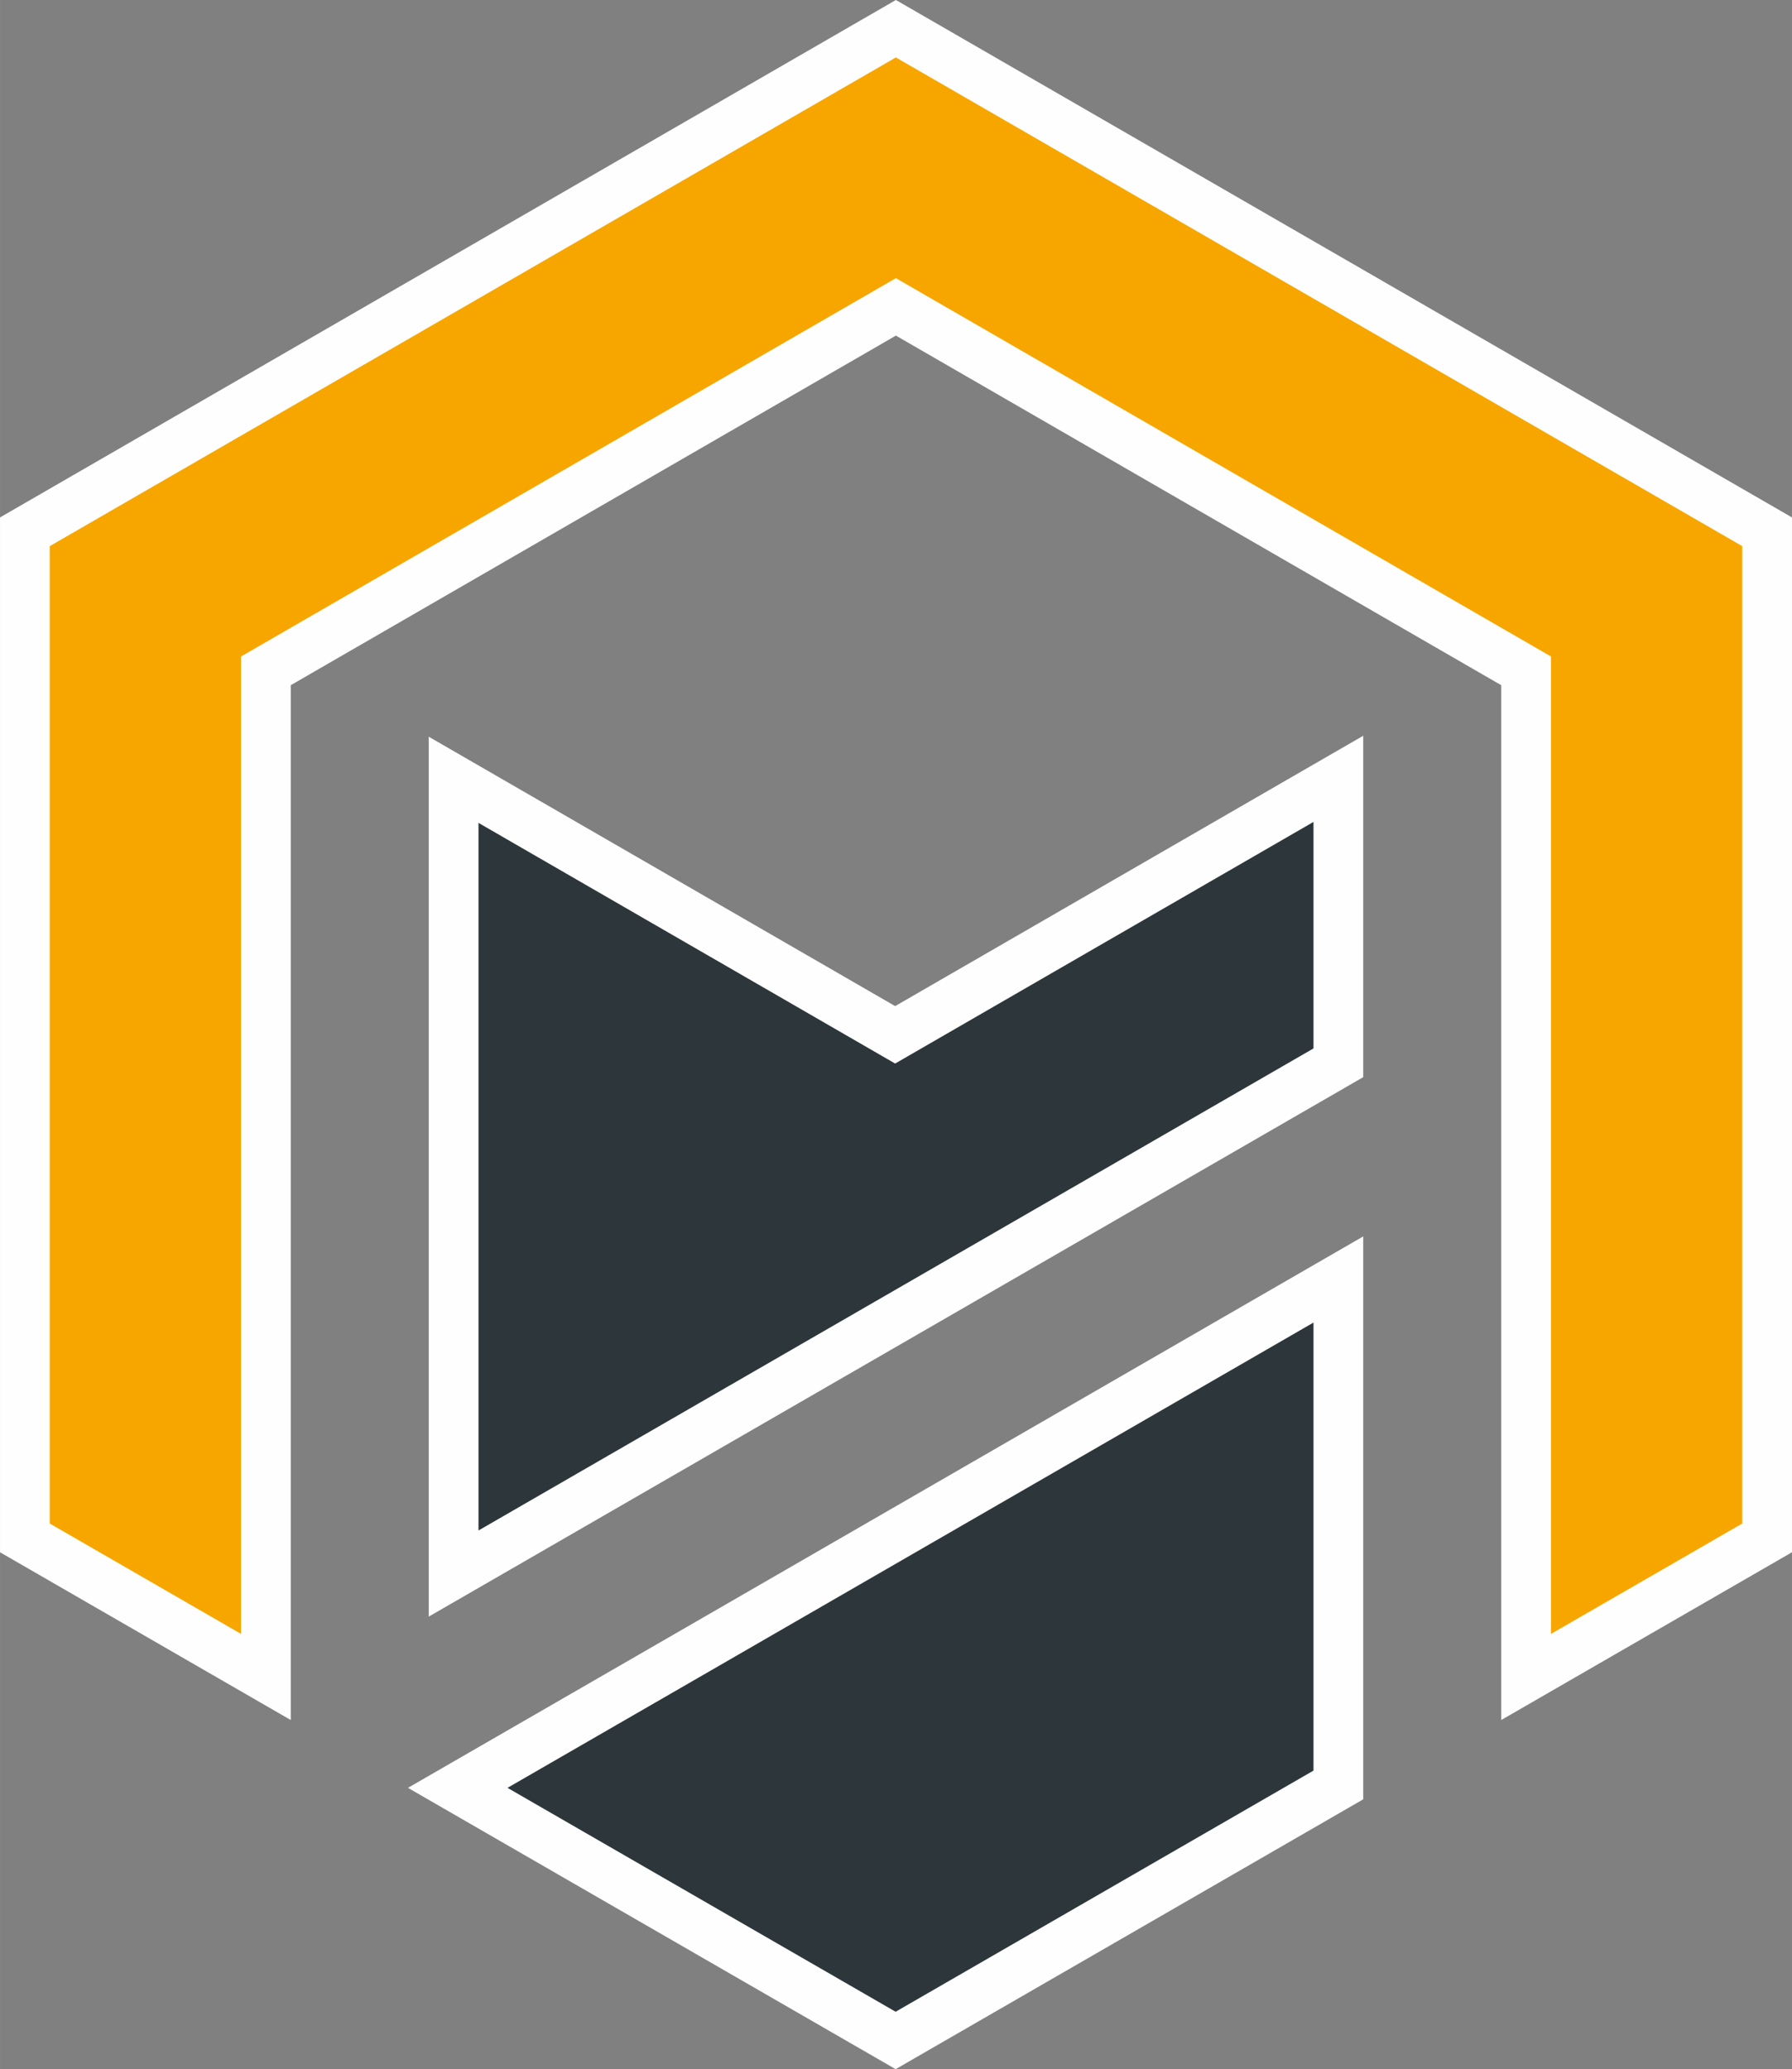
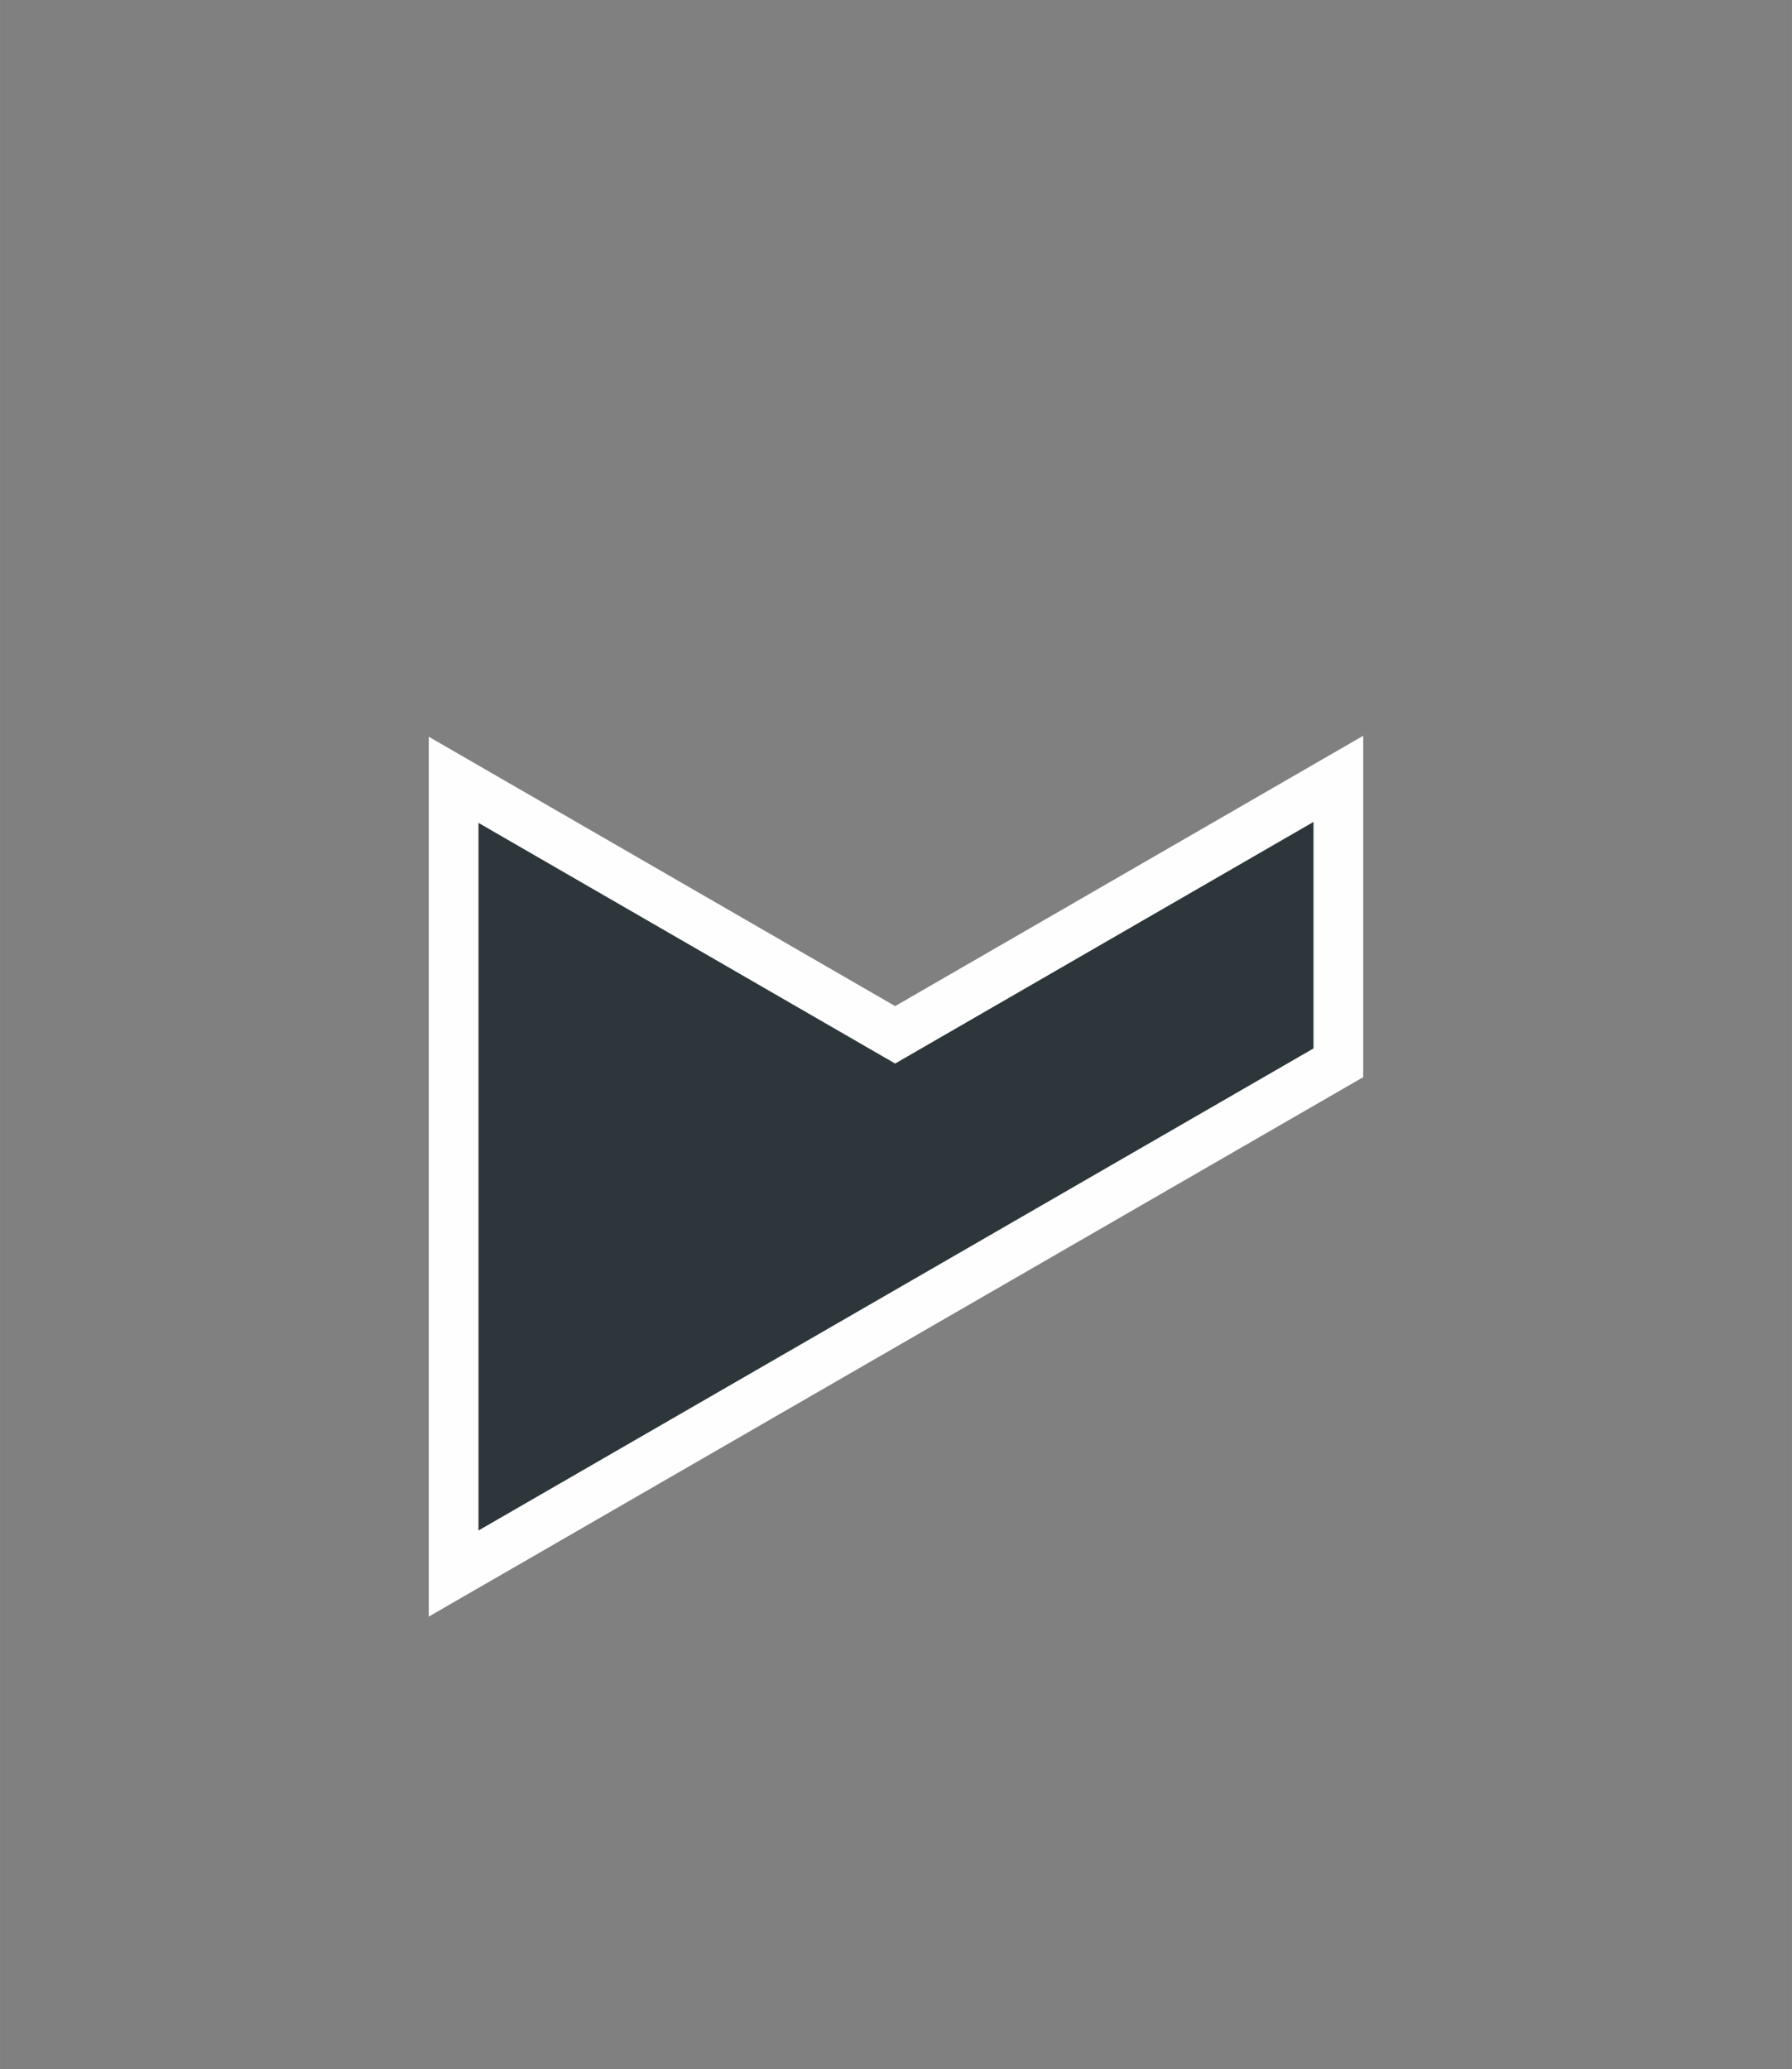
<svg xmlns="http://www.w3.org/2000/svg" xml:space="preserve" width="38.136mm" height="44.028mm" version="1.1" style="shape-rendering:geometricPrecision; text-rendering:geometricPrecision; image-rendering:optimizeQuality; fill-rule:evenodd; clip-rule:evenodd" viewBox="0 0 946.22 1092.43">
  <rect x="0" y="0" width="946.22" height="1092.43" fill="#808080" stroke="none" />
  <defs>
    <style type="text/css"> .str0 {stroke:#FEFEFE;stroke-width:26.26;stroke-miterlimit:10} .fil1 {fill:#2D373B;fill-rule:nonzero} .fil0 {fill:#F7A600;fill-rule:nonzero} </style>
  </defs>
  <g id="Слой_x0020_1">
-     <polygon class="fil0 str0" points="473.05,15.16 13.13,280.76 13.13,811.94 140.39,885.36 140.39,354.18 473.05,162.02 805.83,354.18 805.83,885.36 933.09,811.94 933.09,280.76 " />
    <polygon class="fil1 str0" points="706.69,411.19 706.69,561.11 269.94,813.21 239.52,830.76 239.52,411.7 472.66,546.34 " />
-     <polygon class="fil1 str0" points="706.69,675.51 706.69,942.38 472.92,1077.27 241.69,943.9 368.95,870.48 " />
  </g>
</svg>